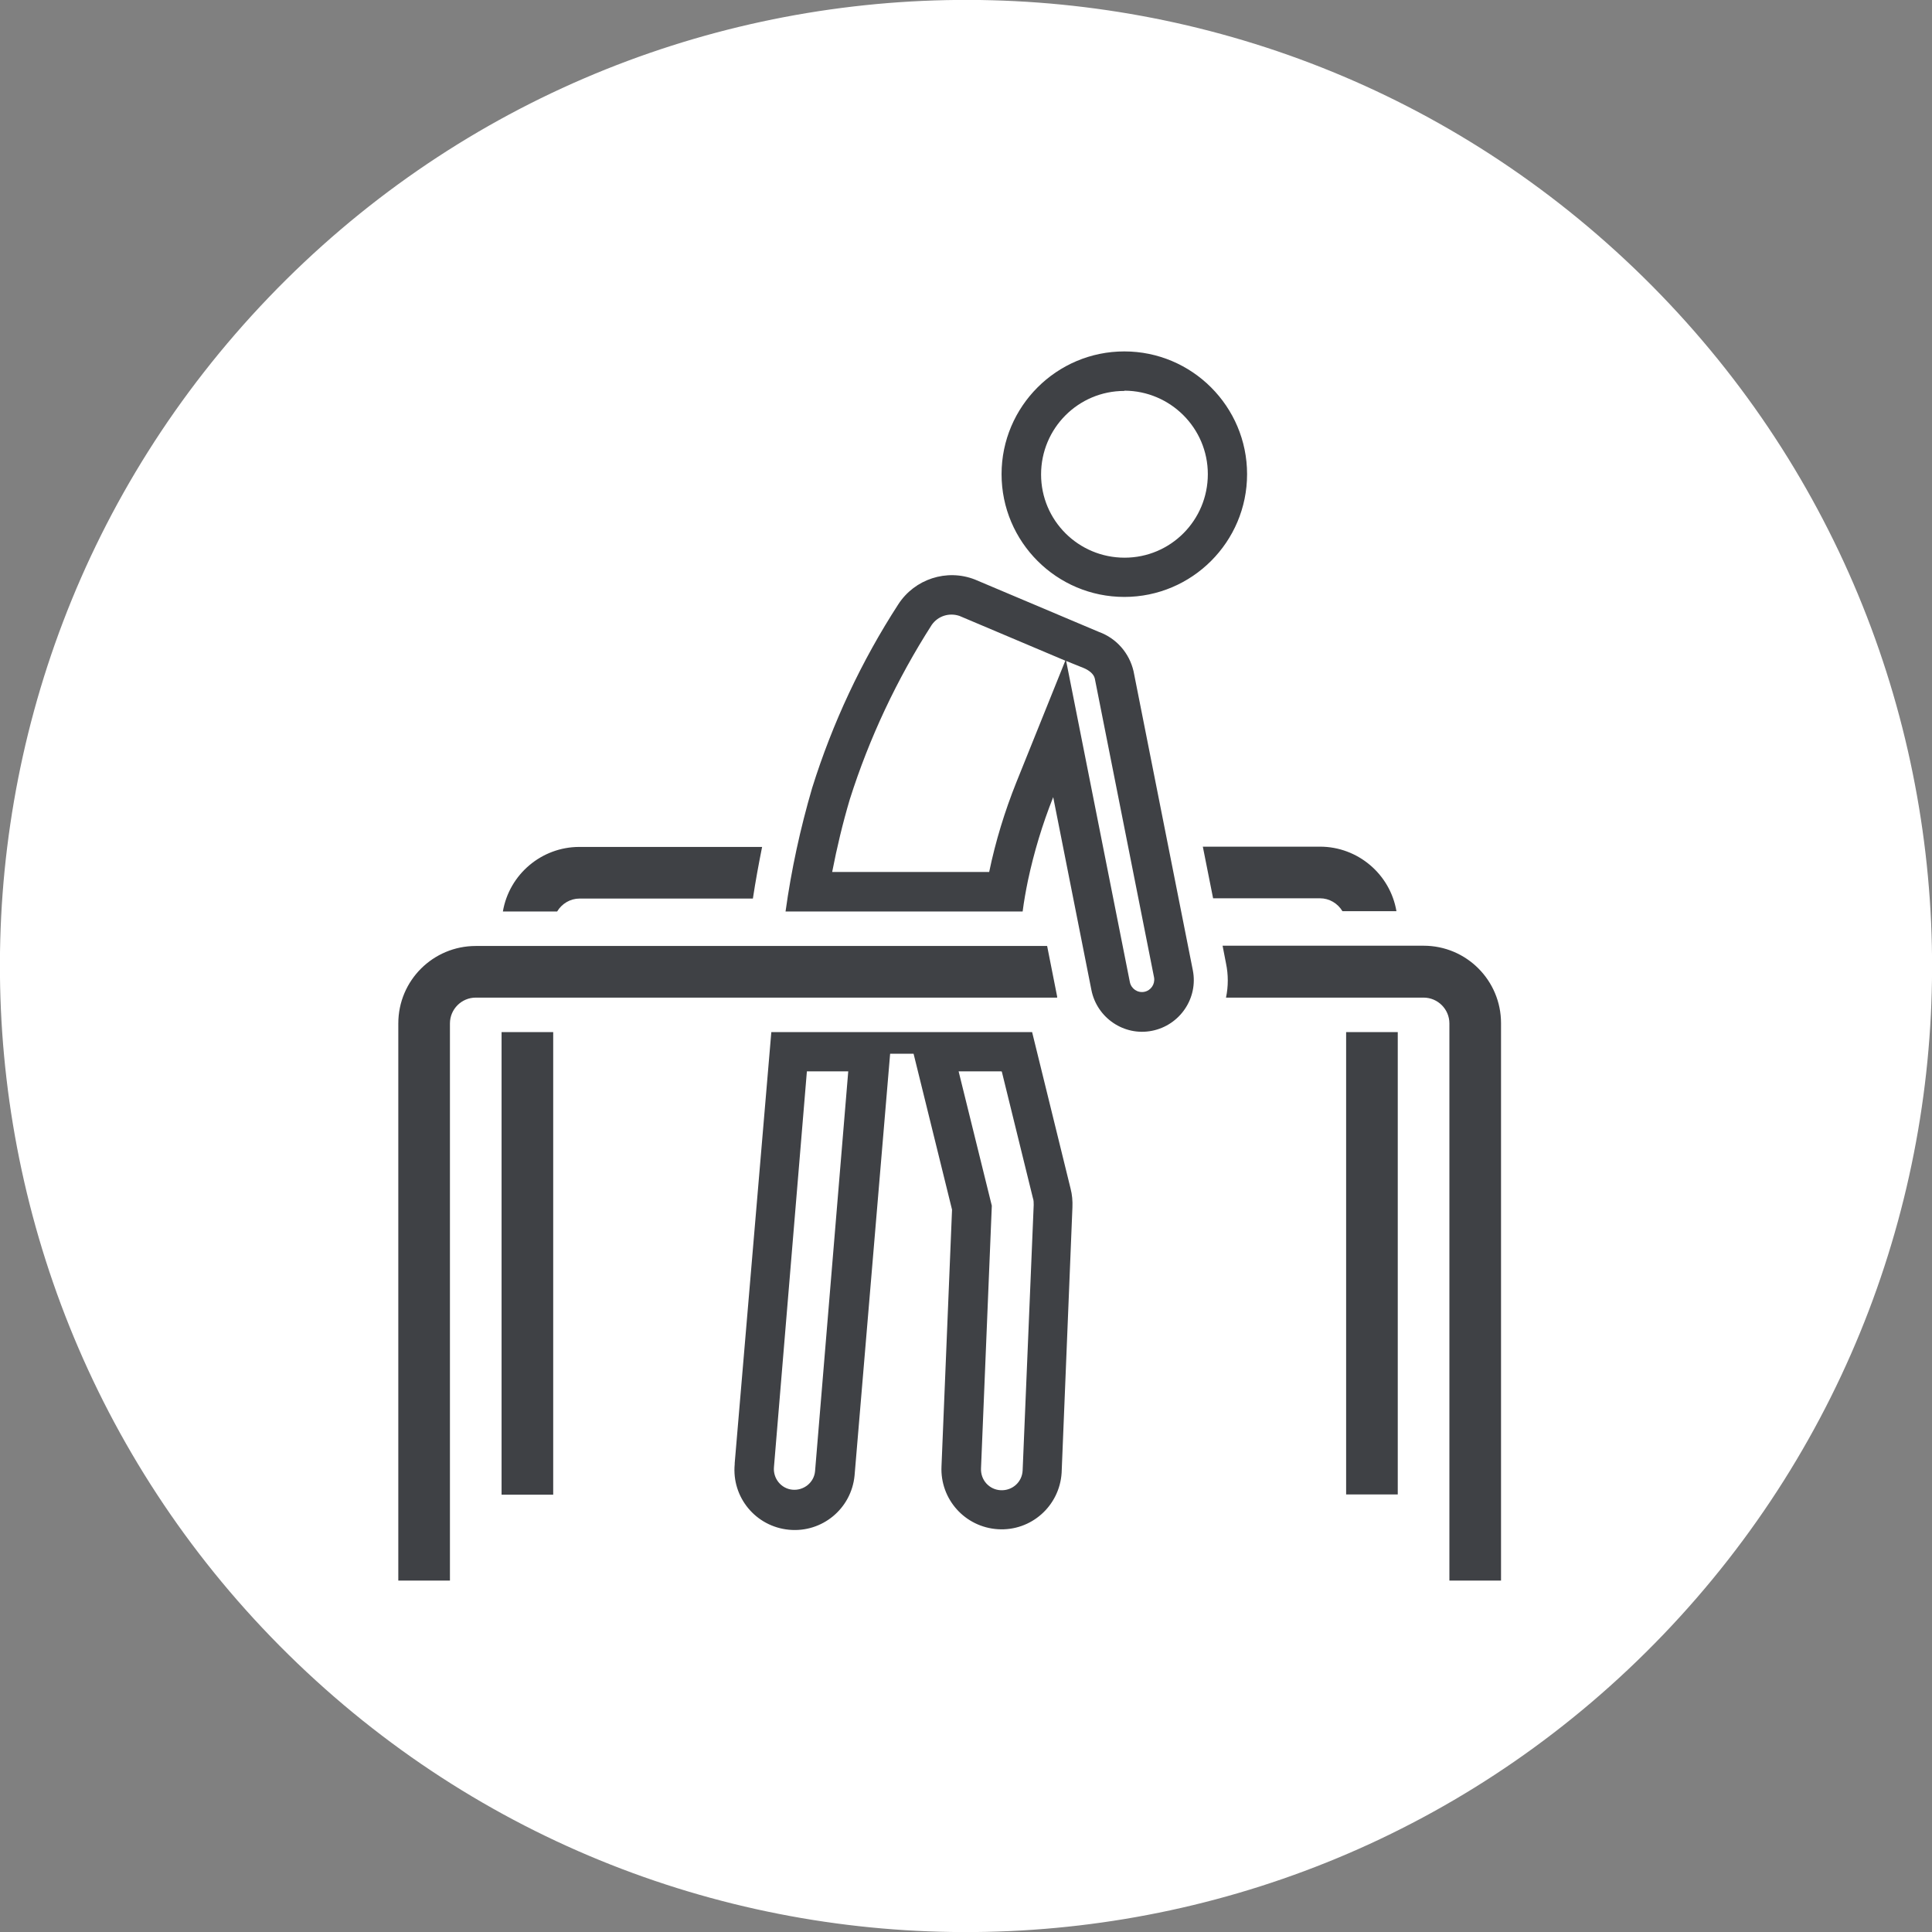
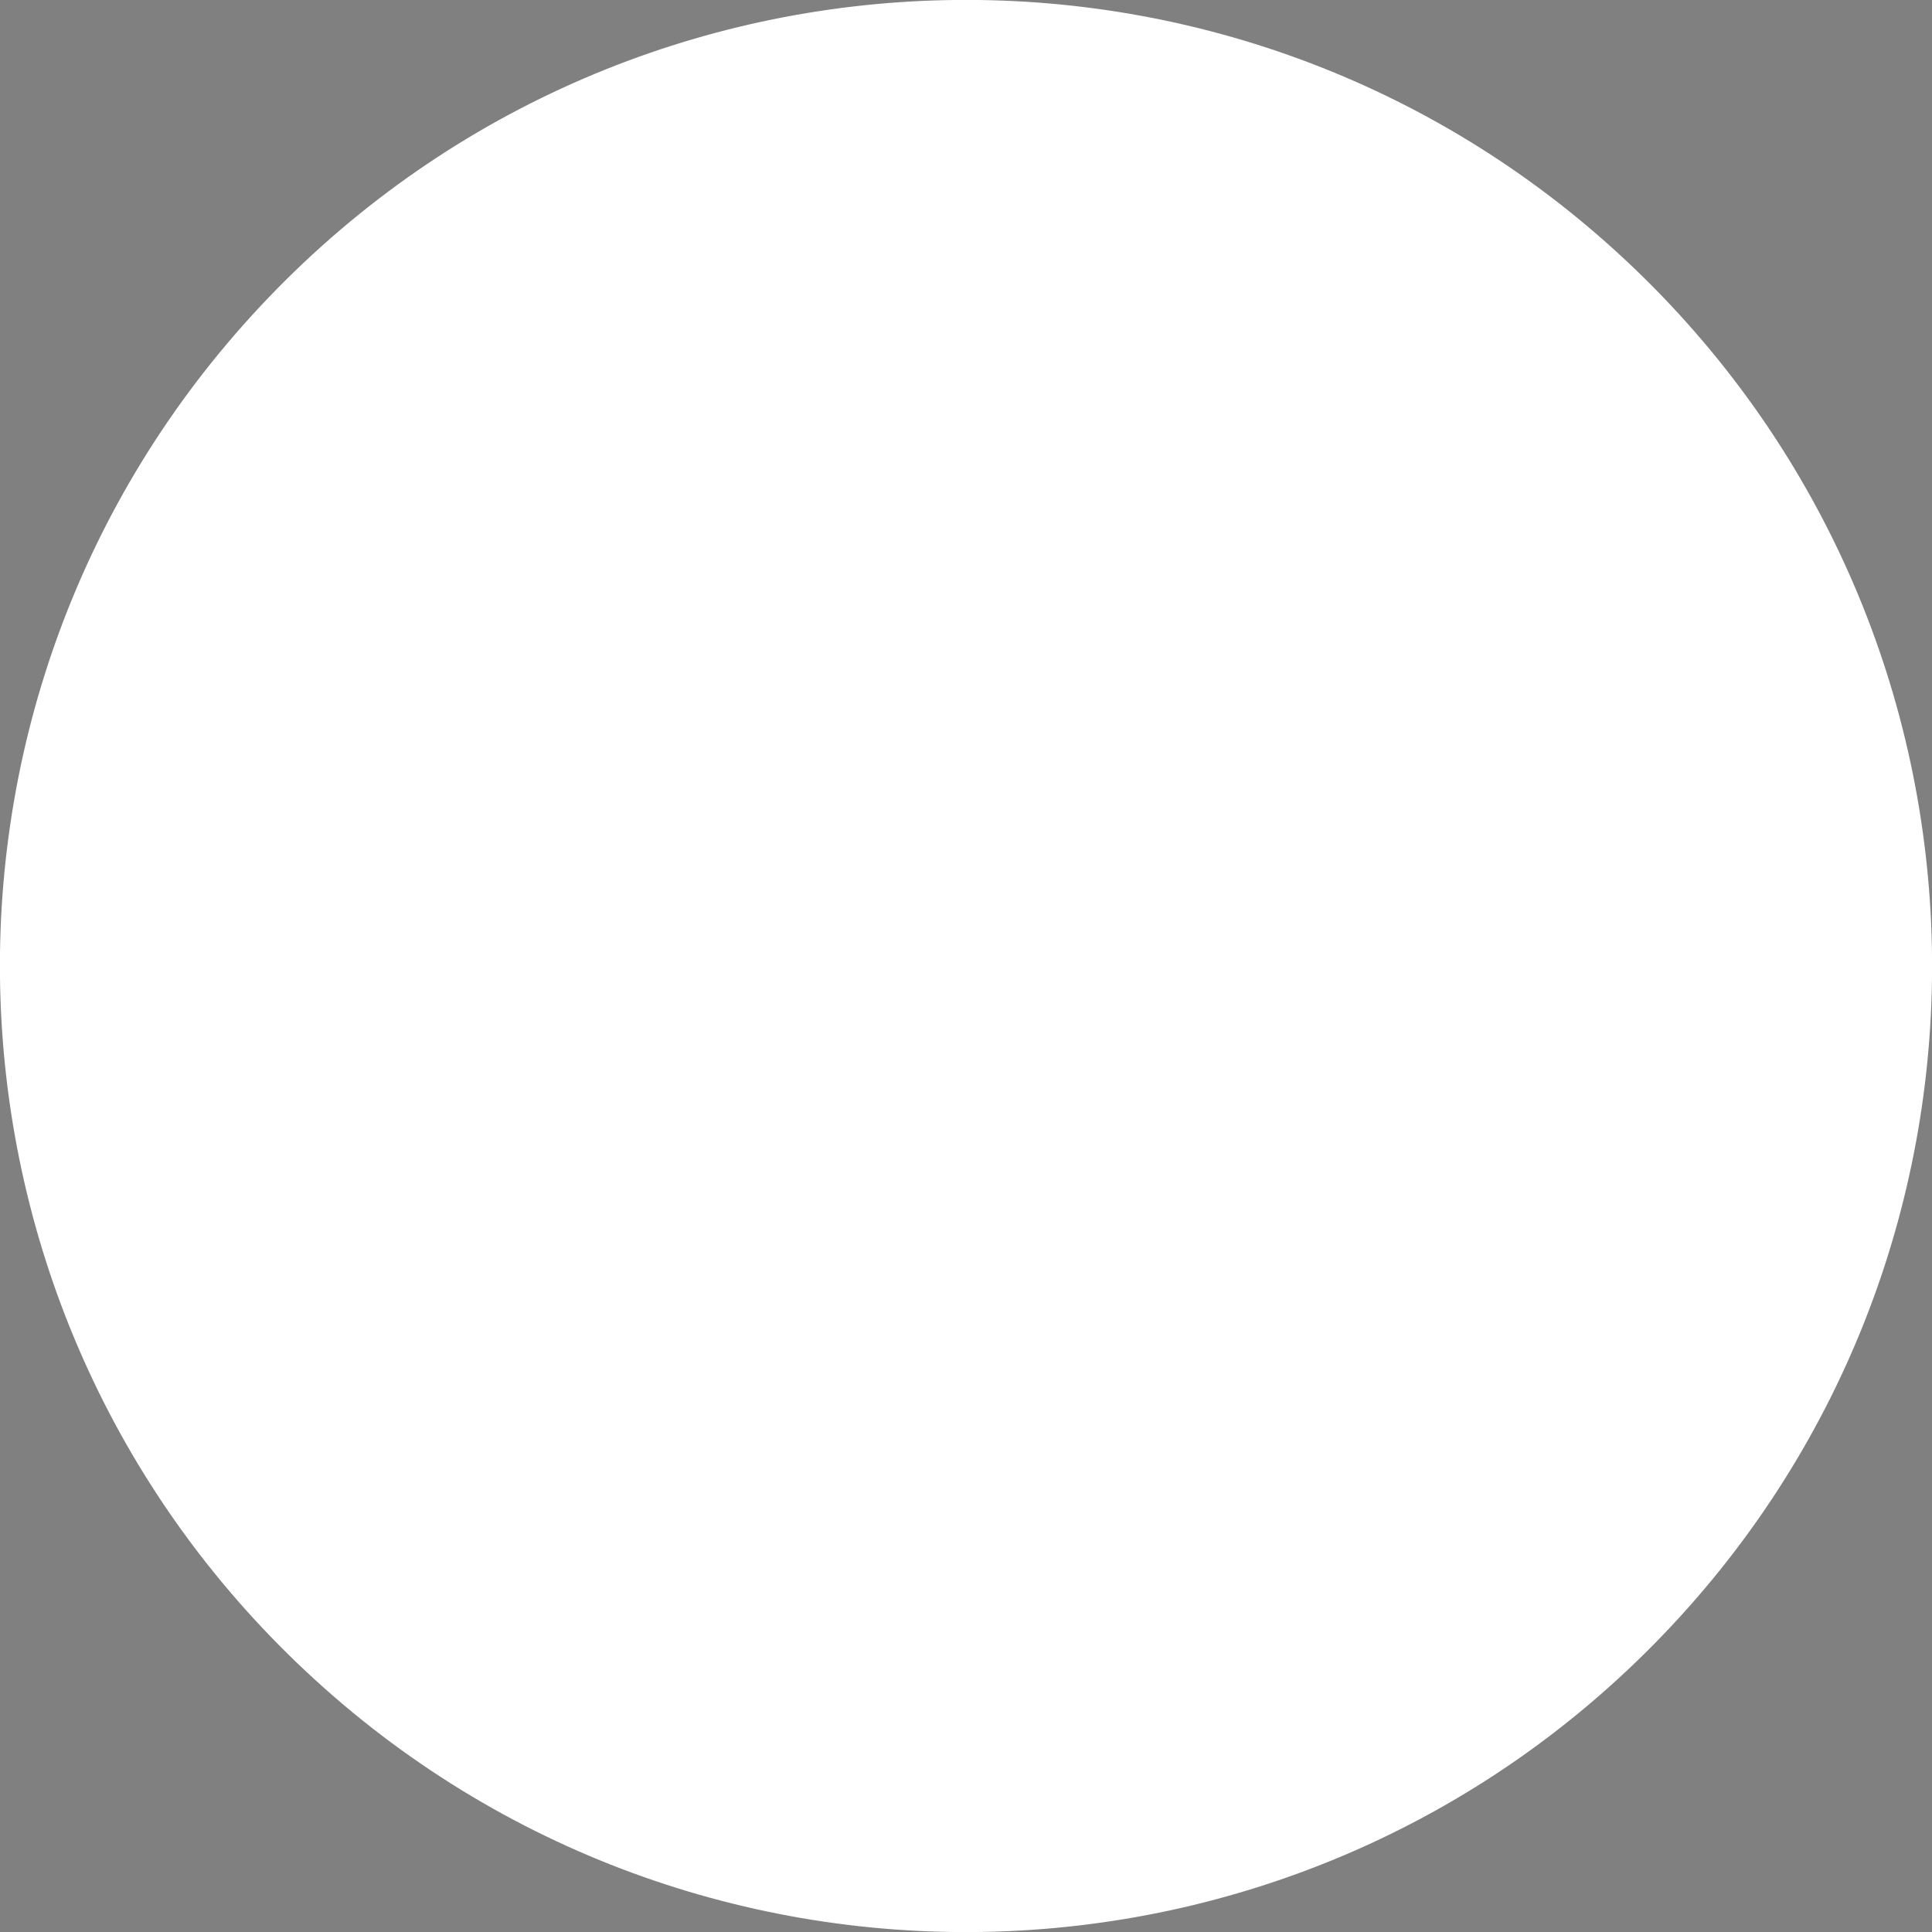
<svg xmlns="http://www.w3.org/2000/svg" id="Layer_1" data-name="Layer 1" viewBox="0 0 73.34 73.34">
  <rect x="0" y="0" width="73.34" height="73.34" fill="#808080" stroke="none" />
  <defs>
    <style>
      .cls-1 {
        fill: #3f4145;
      }

      .cls-1, .cls-2 {
        stroke-width: 0px;
      }

      .cls-2 {
        fill: #fff;
      }
    </style>
  </defs>
  <g id="Group_7050" data-name="Group 7050">
    <g id="Group_676" data-name="Group 676">
      <path id="Path_1009" data-name="Path 1009" class="cls-2" d="M63.14,62.05c14.02-14.62,13.53-37.83-1.09-51.85C47.43-3.82,24.22-3.33,10.2,11.29c-14.02,14.62-13.53,37.83,1.09,51.85,14.62,14.02,37.83,13.53,51.85-1.09" />
-       <path id="Path_1010" data-name="Path 1010" class="cls-1" d="M32.44,56.01c-.12,1.26-1.23,2.18-2.49,2.06-1.26-.12-2.18-1.23-2.06-2.49,0-.01,0-.03,0-.04l1.39-16.36h9.9l1.46,5.94c.06.23.08.47.07.71l-.41,10.08c-.08,1.26-1.16,2.22-2.42,2.14-1.25-.08-2.2-1.14-2.14-2.39l.4-9.74-1.46-5.92h-.89l-1.35,16.01ZM29.82,34.6c.22-1.59.56-3.15,1.01-4.69.77-2.46,1.87-4.81,3.27-6.97.62-.96,1.84-1.36,2.91-.94l4.71,1.99c.66.24,1.15.8,1.31,1.49l2.25,11.35c.21,1.06-.49,2.09-1.55,2.3s-2.09-.49-2.3-1.55l-1.45-7.32c-.41,1.03-.73,2.09-.96,3.17-.08.39-.15.78-.2,1.17h-8.99ZM31.6,33.1h5.95c.24-1.16.59-2.3,1.03-3.4l1.86-4.62-4.02-1.7c-.39-.13-.81,0-1.05.34-1.32,2.06-2.37,4.29-3.11,6.62-.27.91-.49,1.83-.67,2.76M40.47,25.08l2.42,12.2c.05.25.29.42.55.37.25-.05.41-.29.37-.54,0,0,0,0,0,0l-2.25-11.35c-.04-.19-.25-.33-.42-.4l-.67-.27ZM46.42,35.9h7.62c1.63,0,2.94,1.32,2.94,2.94v21.16h-1.96v-21.15c0-.54-.44-.98-.98-.98h-7.5c.09-.43.09-.87,0-1.3l-.13-.67ZM53.06,56.73h-1.96v-17.55h1.96v17.55ZM45.67,32.14h4.44c1.43,0,2.66,1.04,2.9,2.45h-2.05c-.18-.3-.5-.49-.85-.49h-4.06l-.39-1.96ZM19.09,34.6c.24-1.41,1.47-2.45,2.9-2.45h6.94c-.13.65-.25,1.3-.35,1.96h-6.58c-.35,0-.67.19-.85.49h-2.06ZM19.04,39.18h1.96v17.56h-1.96v-17.56ZM15.12,60v-21.15c0-1.63,1.32-2.94,2.94-2.94h21.69l.38,1.92v.04s-22.07,0-22.07,0c-.54,0-.98.44-.98.98v21.15h-1.96ZM42.68,13.34c2.57,0,4.66,2.09,4.66,4.66s-2.09,4.66-4.66,4.66-4.66-2.09-4.66-4.66,2.09-4.66,4.66-4.66M42.68,14.84c-1.75,0-3.16,1.42-3.16,3.17,0,1.75,1.42,3.16,3.17,3.16,1.75,0,3.16-1.42,3.16-3.17,0,0,0,0,0,0,0-1.75-1.42-3.16-3.16-3.17,0,0,0,0,0,0M38.01,40.67h-1.62l1.26,5.1-.41,9.97c-.02.44.31.81.75.83s.81-.31.83-.75l.42-10.08c0-.09,0-.18-.03-.26l-1.18-4.8ZM32.21,40.67h-1.58l-1.25,15.02c-.04.43.27.82.7.86.43.04.82-.27.86-.7h0l1.26-15.18Z" />
    </g>
  </g>
</svg>